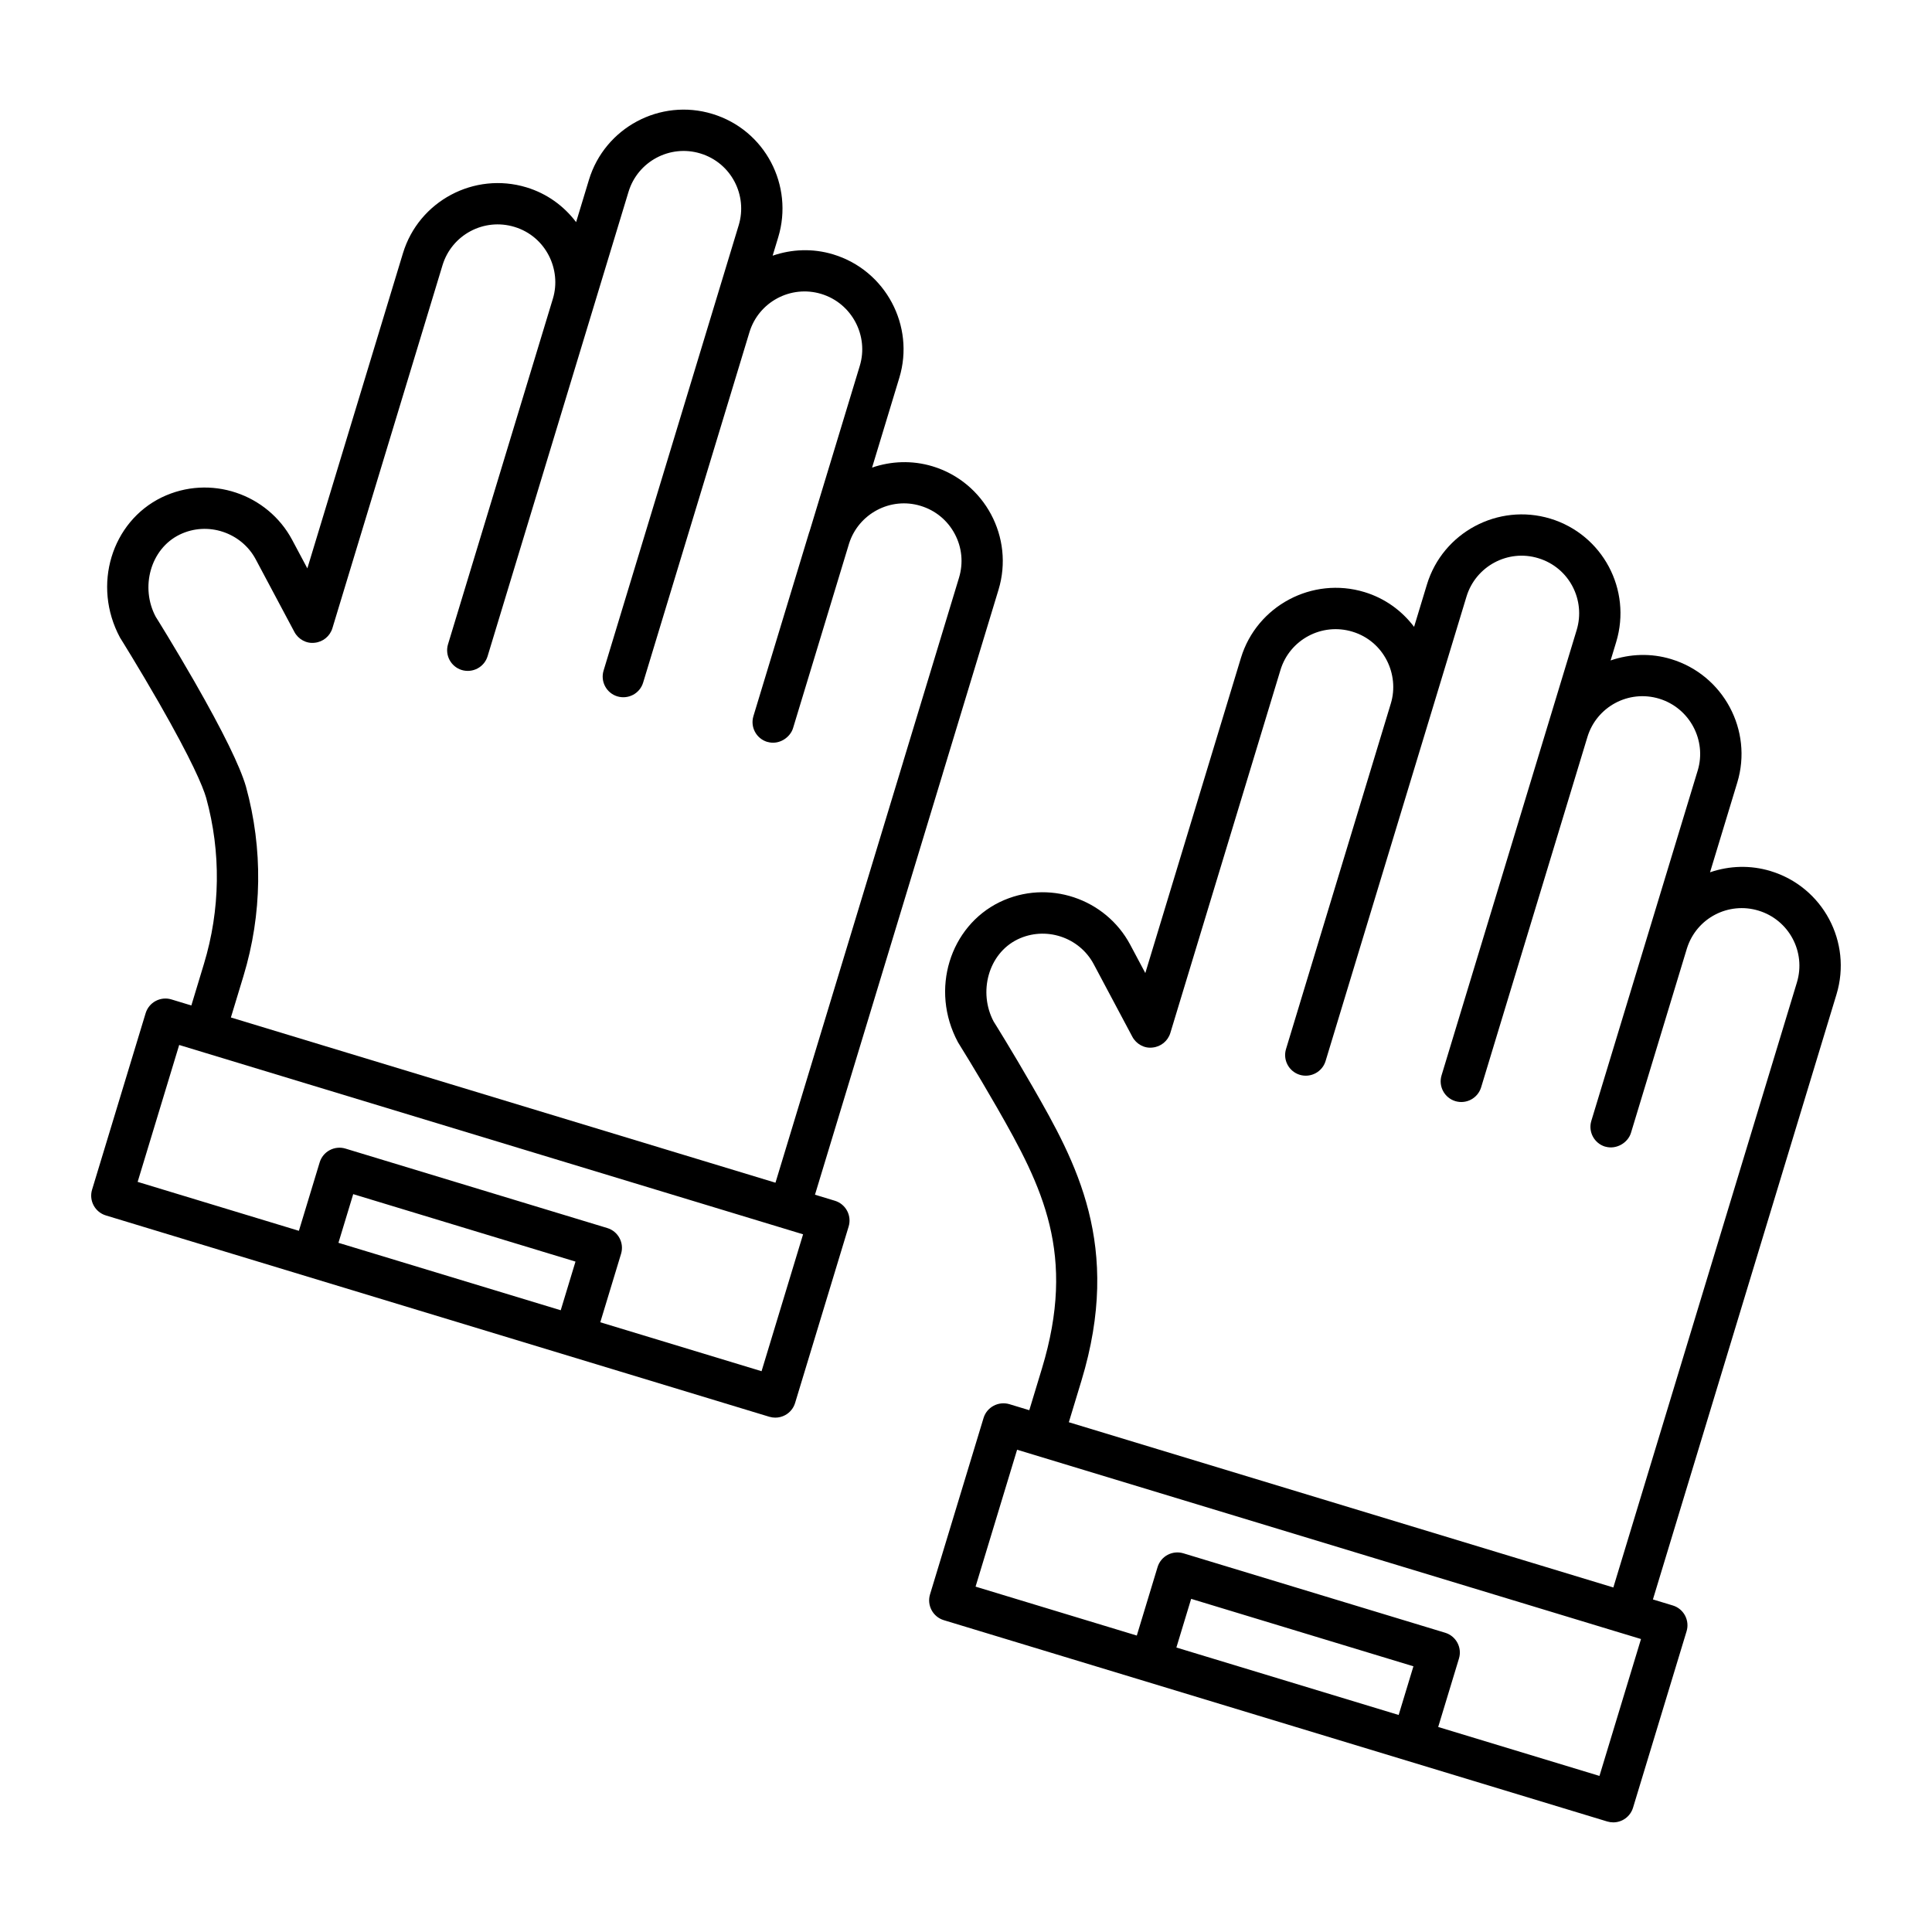
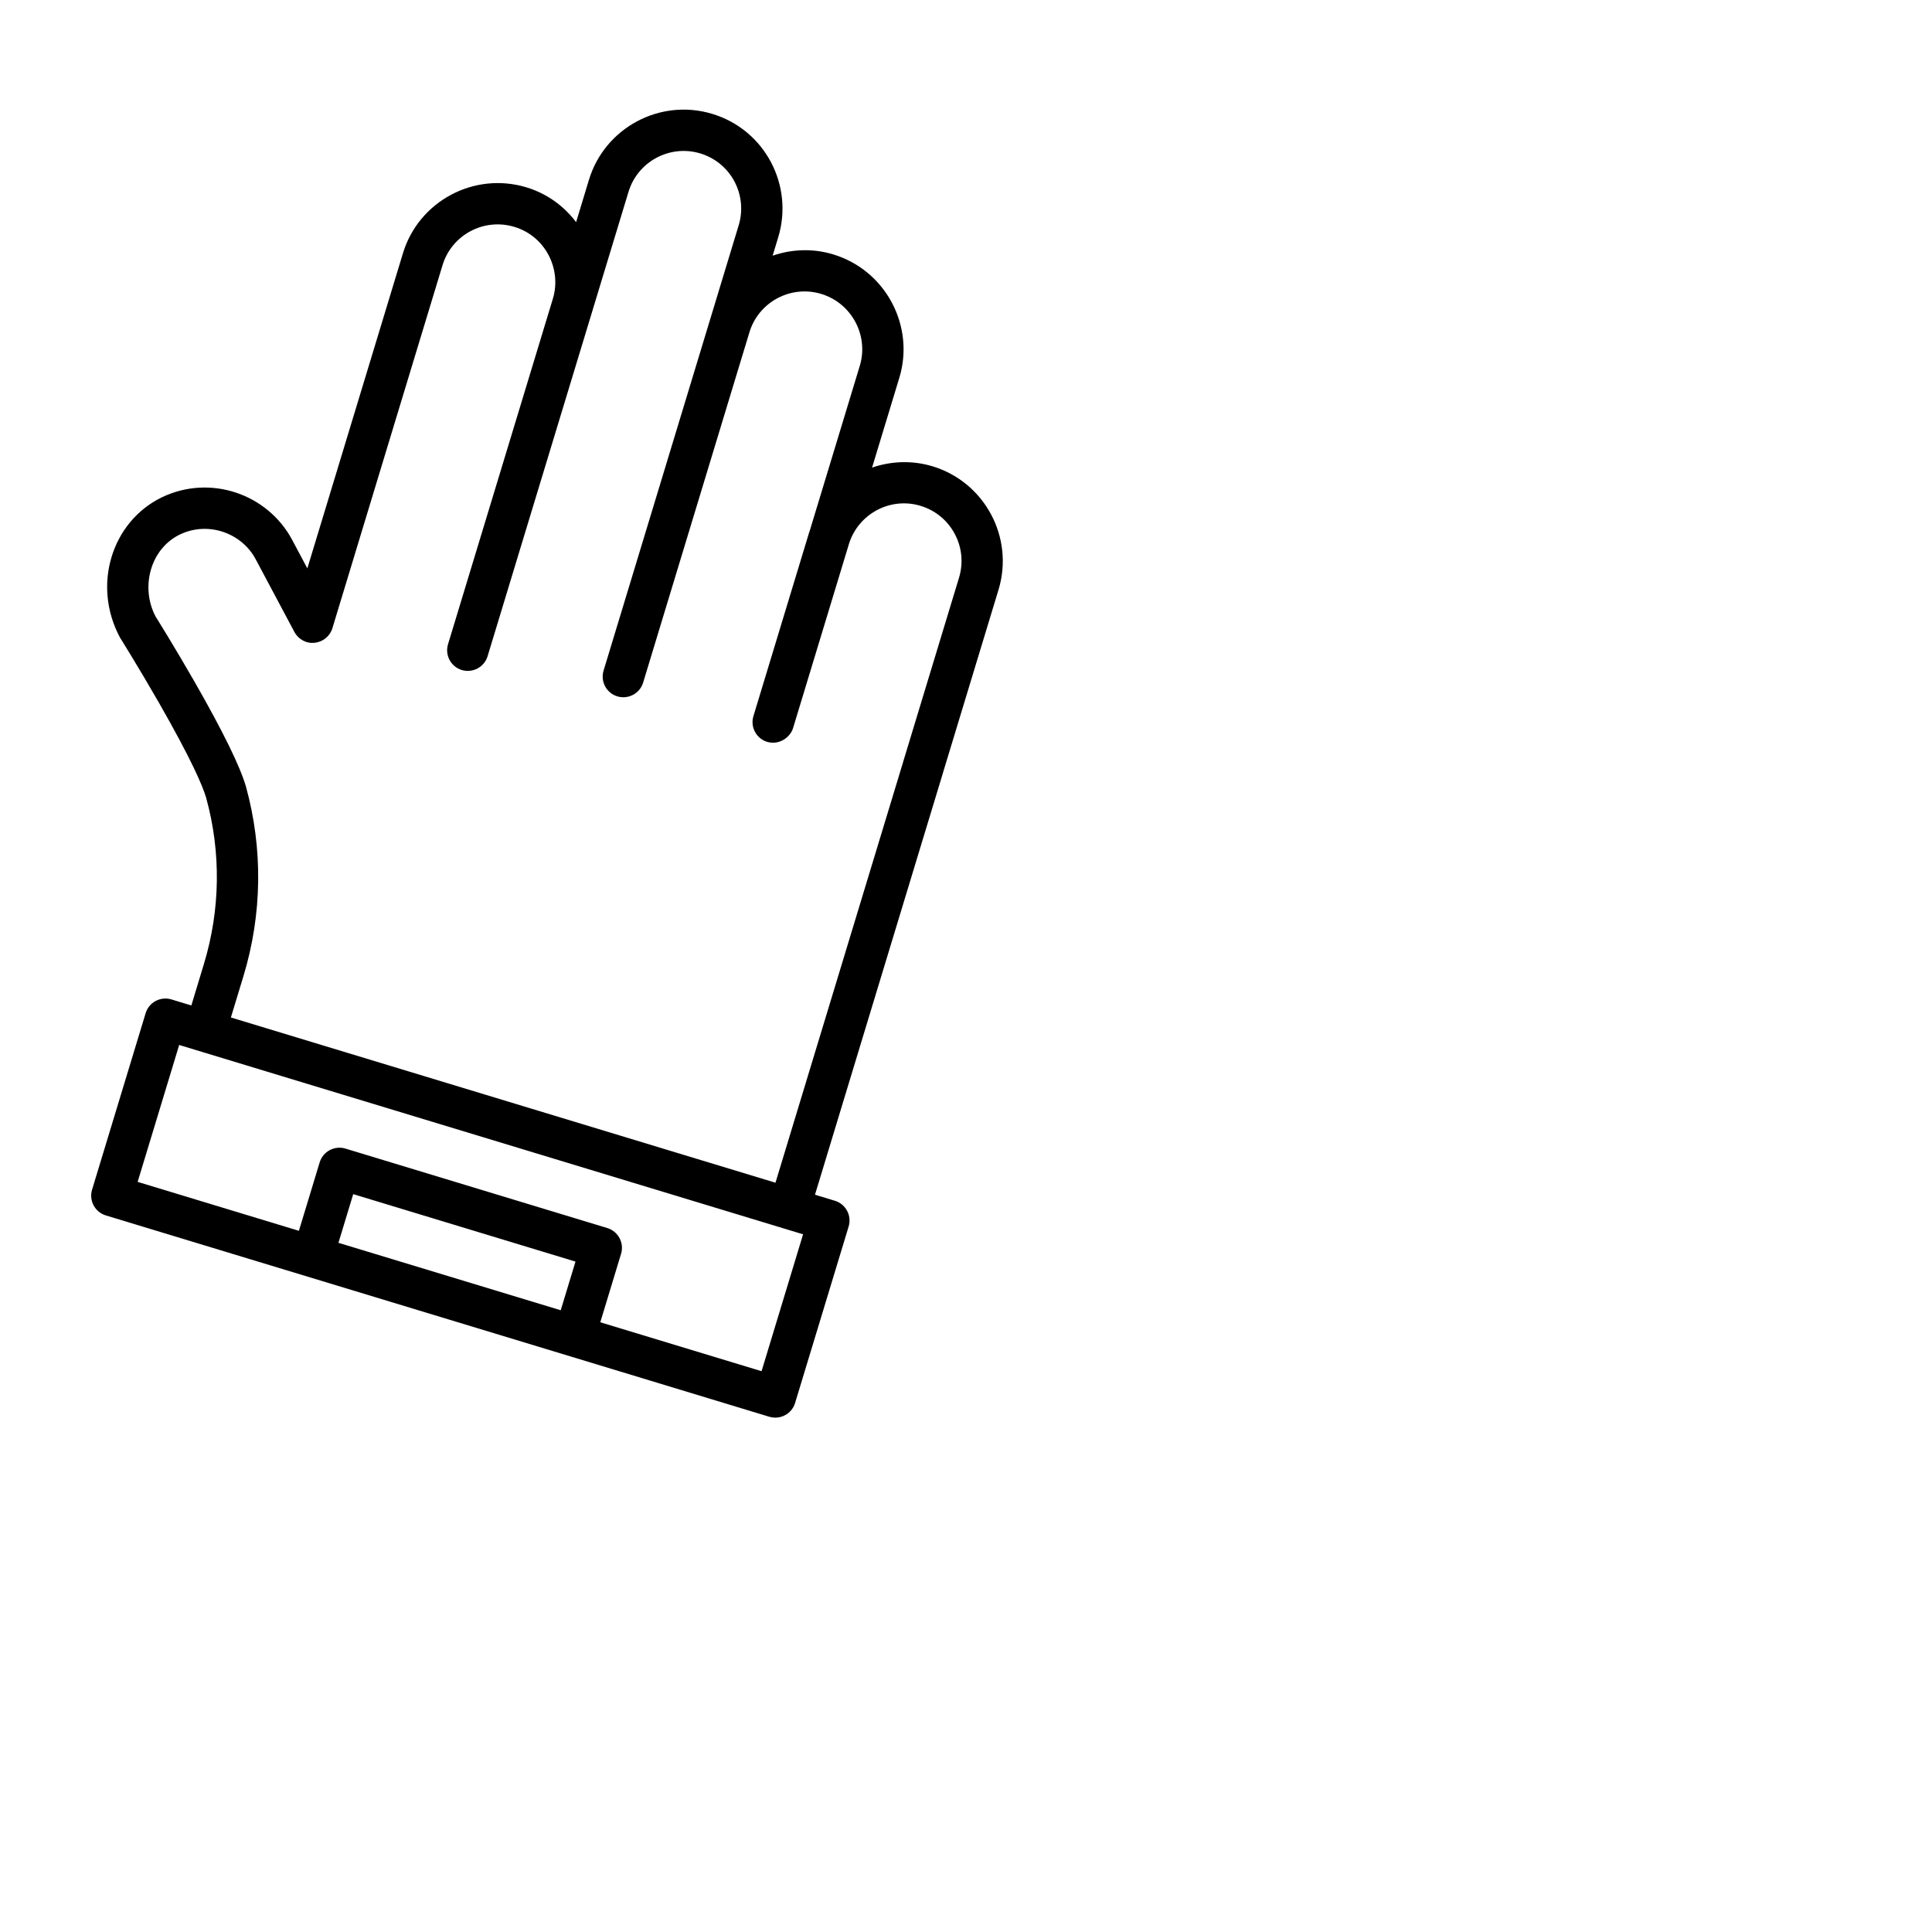
<svg xmlns="http://www.w3.org/2000/svg" fill="#000000" width="800px" height="800px" version="1.1" viewBox="144 144 512 512">
  <g>
    <path d="m194.71 410.46-5.285-1.605c-1.383-0.422-2.894-0.27-4.172 0.414-1.285 0.684-2.238 1.848-2.66 3.238l-14.191 46.762c-0.879 2.894 0.758 5.953 3.652 6.832 45.008 13.66 131.03 39.766 175.82 53.355 0.52 0.156 1.055 0.234 1.59 0.234 0.891 0 1.781-0.223 2.582-0.648 1.285-0.684 2.238-1.848 2.66-3.238l14.191-46.762c0.879-2.894-0.758-5.953-3.652-6.832l-5.269-1.598 33.867-111.62v-0.023l14.773-48.684c4.199-13.832-3.637-28.508-17.477-32.707-5.461-1.648-11.02-1.375-16.031 0.336l7.219-23.793c4.168-13.715-3.582-28.477-17.52-32.707-5.461-1.656-11.023-1.379-16.051 0.344l1.48-4.883c4.148-13.668-3.418-28.43-17.469-32.691-13.805-4.199-28.492 3.637-32.691 17.469l-3.402 11.215c-3.289-4.348-7.801-7.59-13.148-9.215-13.855-4.203-28.543 3.629-32.742 17.457l-25.336 83.516-4.035-7.574c-6.484-12.137-21.699-17.461-34.59-11.223-13.211 6.453-18.477 23.254-11.023 37.137 0.02 0.027 4.961 7.93 10.316 17.262 8.719 15.23 11.629 22.156 12.52 25.207 3.973 14.434 3.766 29.656-0.598 44.031zm97.887 80.773-58.906-17.875 3.914-12.898 58.906 17.875zm53.223 16.152-42.738-12.969 5.504-18.141c0.879-2.894-0.758-5.953-3.652-6.832l-69.387-21.055c-1.383-0.422-2.894-0.27-4.172 0.414-1.285 0.684-2.238 1.848-2.66 3.238l-5.504 18.137-42.734-12.969 11.008-36.281c-2.723-0.824 38.848 11.797 165.34 50.176zm-150.2-182.61c-5.371-9.359-10.332-17.312-10.348-17.312-4.152-7.769-1.449-17.988 6.348-21.789 7.465-3.617 16.379-0.508 20.137 6.531l10.254 19.258c1.035 1.953 3.195 3.152 5.371 2.875 2.203-0.215 4.062-1.738 4.707-3.859l29.18-96.191c2.445-8.051 10.965-12.621 19.082-10.152 8.328 2.531 12.504 11.332 10.168 19.02-5.199 17.137-22.52 74.211-27.789 91.578-0.879 2.894 0.758 5.953 3.652 6.832 2.887 0.855 5.945-0.75 6.832-3.652 3.121-10.281 33.906-111.73 37.348-123.08 2.438-8.047 10.98-12.617 19.031-10.168 8.191 2.484 12.582 11.09 10.168 19.031-4.394 14.484-32.859 108.3-35.809 118.02-0.879 2.894 0.758 5.953 3.652 6.832 2.894 0.855 5.953-0.75 6.832-3.652l2.125-7v-0.004l26.047-85.848c2.445-8.039 10.973-12.59 19.027-10.152 8.152 2.473 12.625 11.129 10.219 19.047l-13.316 43.887c-0.023 0.078-0.07 0.145-0.094 0.227l-14.781 48.723c-0.879 2.894 0.758 5.953 3.652 6.832 0.02 0.004 0.039 0 0.059 0.004 3.117 0.906 6.051-1.211 6.793-3.656l14.855-48.949c2.531-7.894 10.98-12.387 18.949-9.949 3.906 1.184 7.117 3.816 9.035 7.414 1.926 3.594 2.324 7.723 1.141 11.629l-14.781 48.715v0.023l-33.859 111.59-144.32-43.789 3.336-10.996c4.961-16.355 5.199-33.691 0.656-50.191-1.562-5.383-6.129-14.688-13.562-27.676z" />
-     <path d="m554.84 281.44c-13.797-4.172-28.492 3.637-32.691 17.469l-3.402 11.215c-3.293-4.352-7.805-7.594-13.148-9.215-13.812-4.199-28.543 3.621-32.742 17.457l-25.336 83.504-4.027-7.559c-6.516-12.184-21.738-17.453-34.598-11.23-13.078 6.391-18.535 23.125-11.023 37.129 0 0 4.957 7.922 10.316 17.27 12.109 21.117 21.133 38.914 11.922 69.238l-3.336 11-5.285-1.602c-2.879-0.84-5.945 0.758-6.832 3.652l-14.191 46.762c-0.422 1.391-0.27 2.887 0.414 4.172s1.848 2.238 3.238 2.66l175.82 53.352c0.527 0.156 1.062 0.234 1.59 0.234 2.352 0 4.519-1.52 5.242-3.887l14.191-46.762c0.422-1.391 0.27-2.887-0.414-4.172-0.684-1.285-1.848-2.238-3.238-2.66l-5.269-1.598c0.312-1.031 40.637-133.94 48.645-160.33 4.211-13.883-3.606-28.496-17.477-32.699-5.312-1.609-10.863-1.438-16.031 0.328l7.219-23.785c4.195-13.828-3.676-28.512-17.52-32.707-5.32-1.617-10.875-1.426-16.051 0.352l1.484-4.894c4.188-13.828-3.574-28.477-17.473-32.695zm-99.086 299.17 3.914-12.898 58.906 17.875-3.914 12.898zm112.12 34.027-42.738-12.969 5.504-18.141c0.879-2.894-0.758-5.953-3.652-6.832l-69.387-21.055c-1.391-0.414-2.887-0.27-4.172 0.414s-2.238 1.848-2.66 3.238l-5.504 18.145-42.73-12.965 11.008-36.281c123.29 37.41 149.7 45.422 160.07 48.574h0.012l5.258 1.594zm15.816-285.48c8.105 2.461 12.645 11.055 10.219 19.047-2.883 9.496 10.441-34.391-28.188 92.832-0.879 2.894 0.758 5.953 3.652 6.832 0.02 0.004 0.039 0 0.059 0.004 2.891 0.84 5.984-0.996 6.793-3.656l14.836-48.902c2.562-8.086 11.07-12.398 18.961-9.988 8.059 2.441 12.633 10.938 10.176 19.039-8.004 26.387-48.328 159.28-48.645 160.33l-144.3-43.789 3.336-11c10.879-35.836-1.508-58-12.906-77.863-5.371-9.355-10.332-17.312-10.348-17.312-4.125-7.734-1.477-17.98 6.34-21.785 7.371-3.562 16.316-0.629 20.152 6.531l10.246 19.254c1.035 1.953 3.195 3.16 5.371 2.875 2.203-0.215 4.062-1.738 4.707-3.859l29.184-96.191c2.438-8.043 10.973-12.621 19.082-10.152 8.367 2.539 12.496 11.371 10.168 19.027l-24.121 79.508v0.012l-3.656 12.055c-0.879 2.894 0.758 5.953 3.652 6.832 2.894 0.863 5.953-0.762 6.832-3.652 3.512-11.582-3.691 12.172 37.344-123.09 2.445-8.043 10.988-12.637 19.031-10.168 8.234 2.5 12.57 11.117 10.168 19.031-6.984 23.02-28.379 93.535-35.809 118.02-0.879 2.894 0.758 5.953 3.652 6.832 2.887 0.871 5.945-0.758 6.832-3.652l2.125-7v-0.004l26.043-85.836c2.422-7.996 10.879-12.617 19.016-10.164z" />
  </g>
</svg>